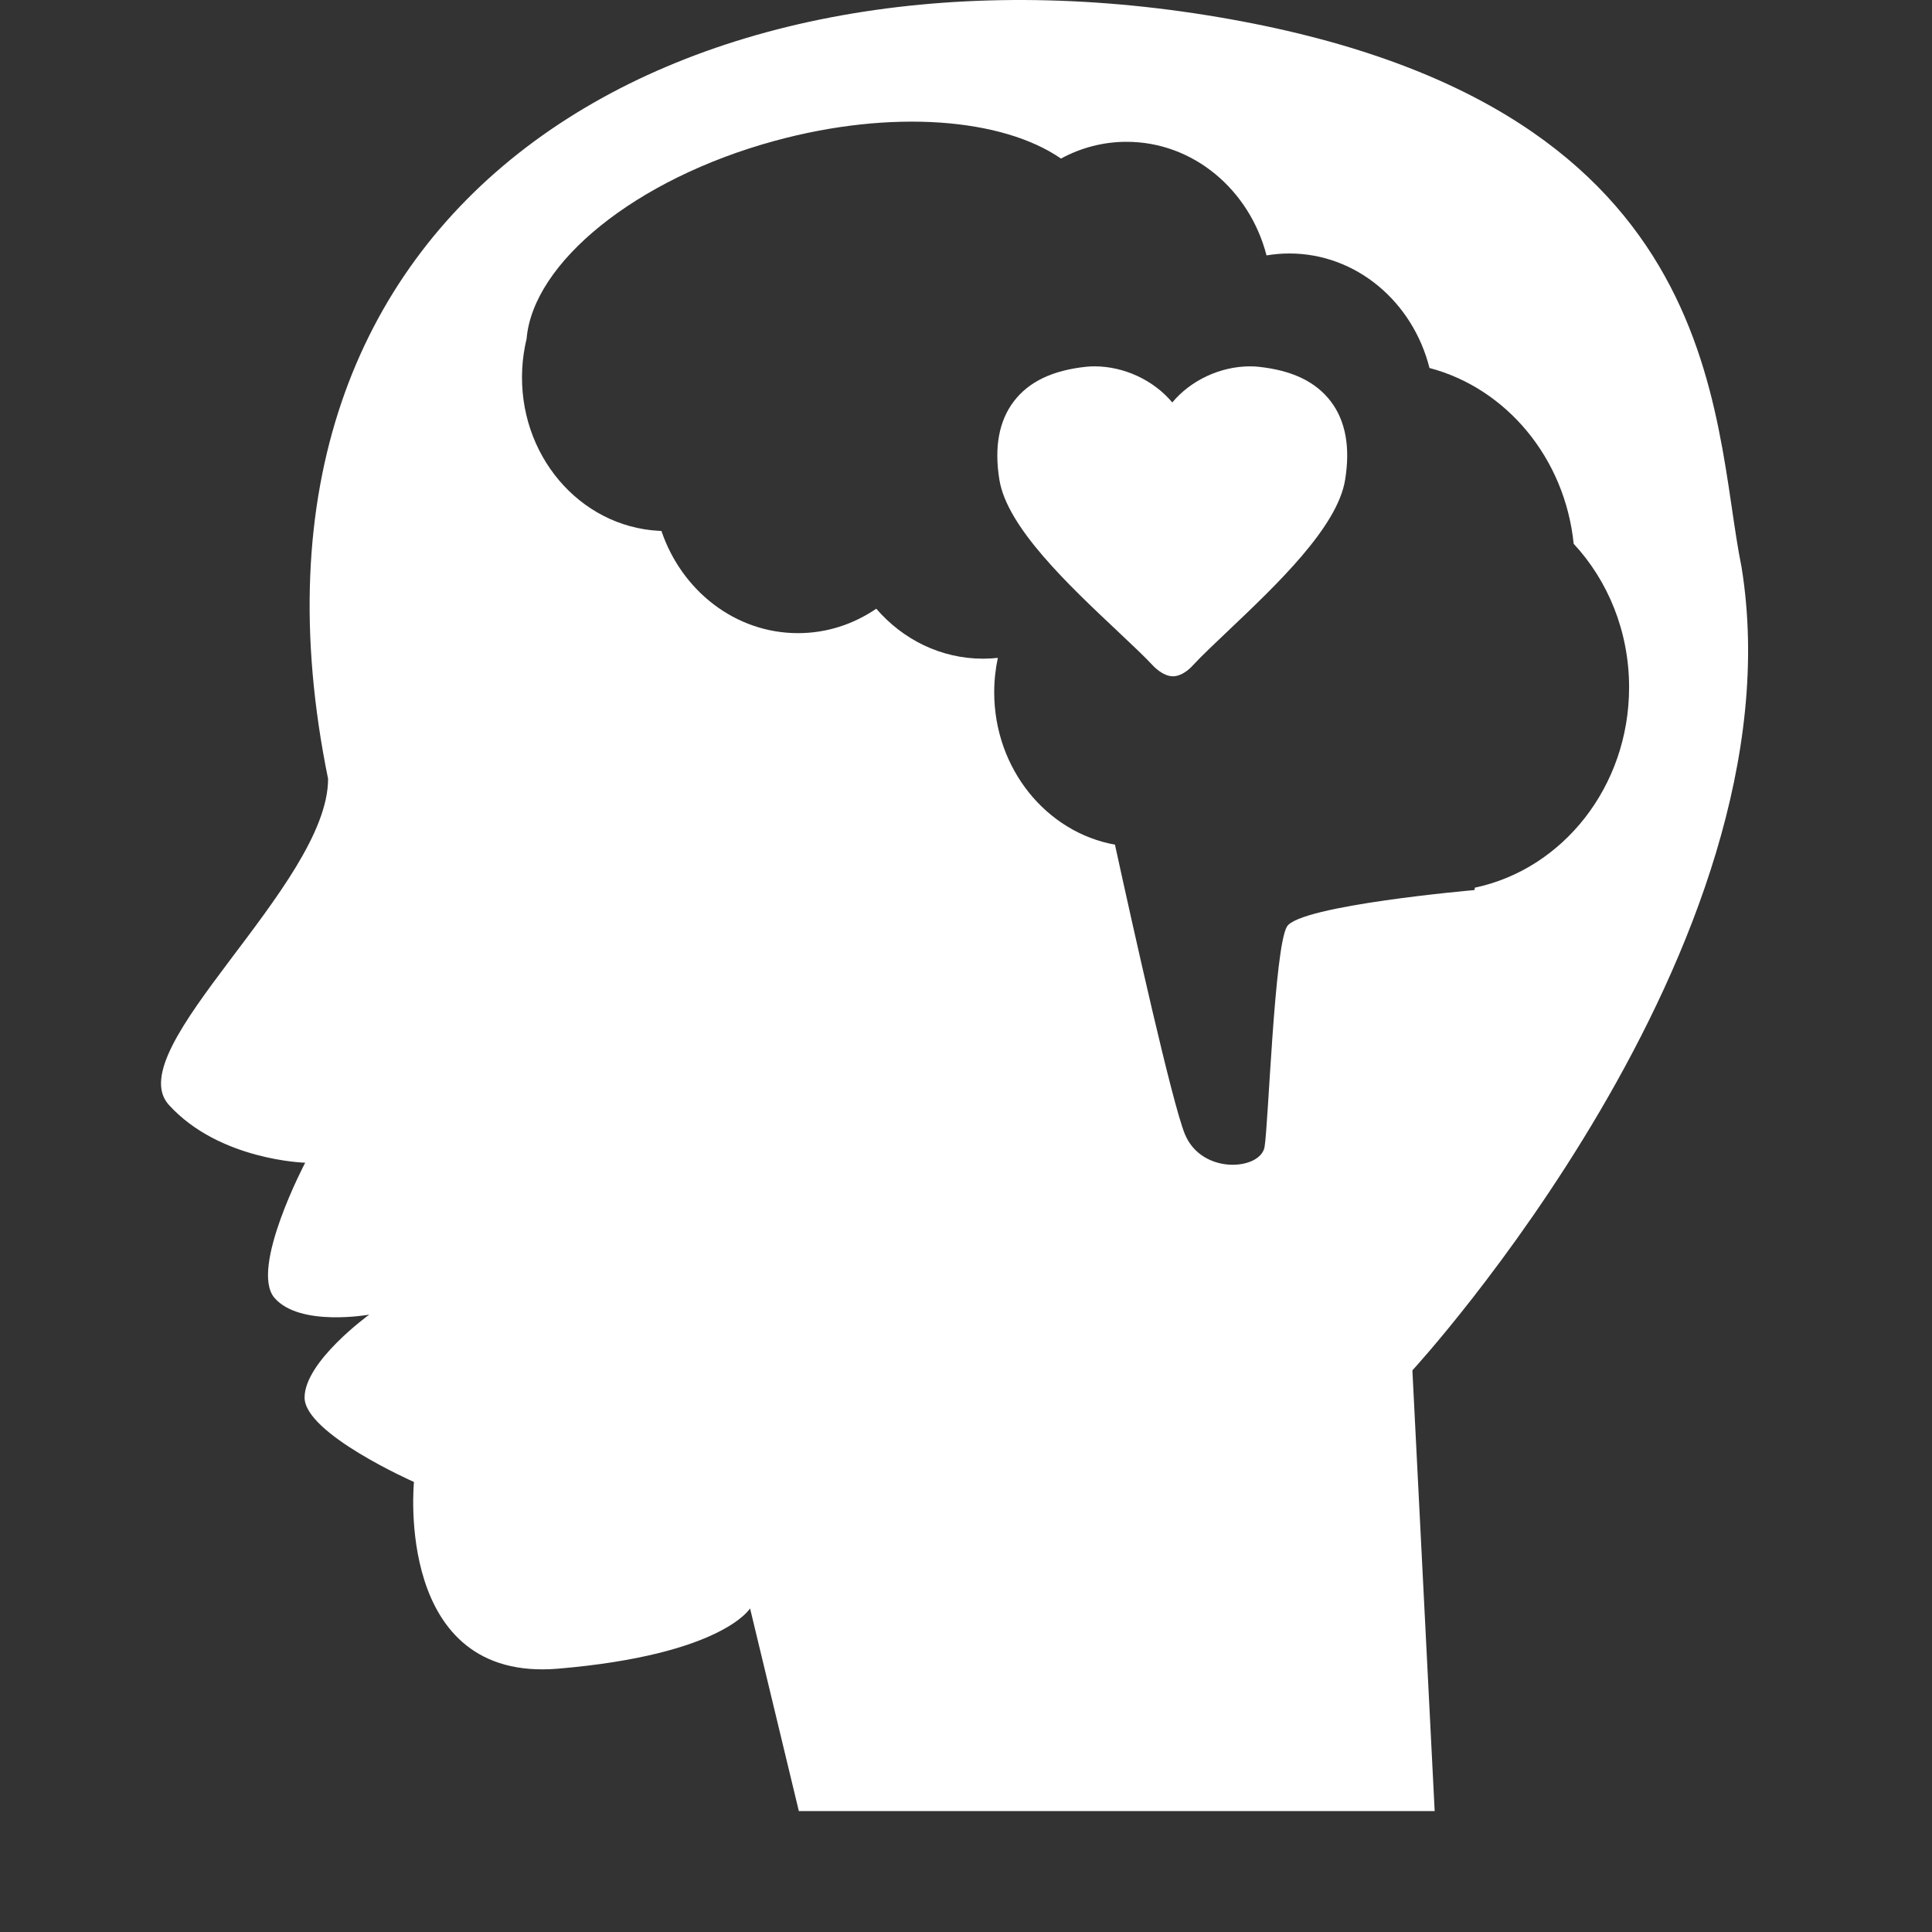
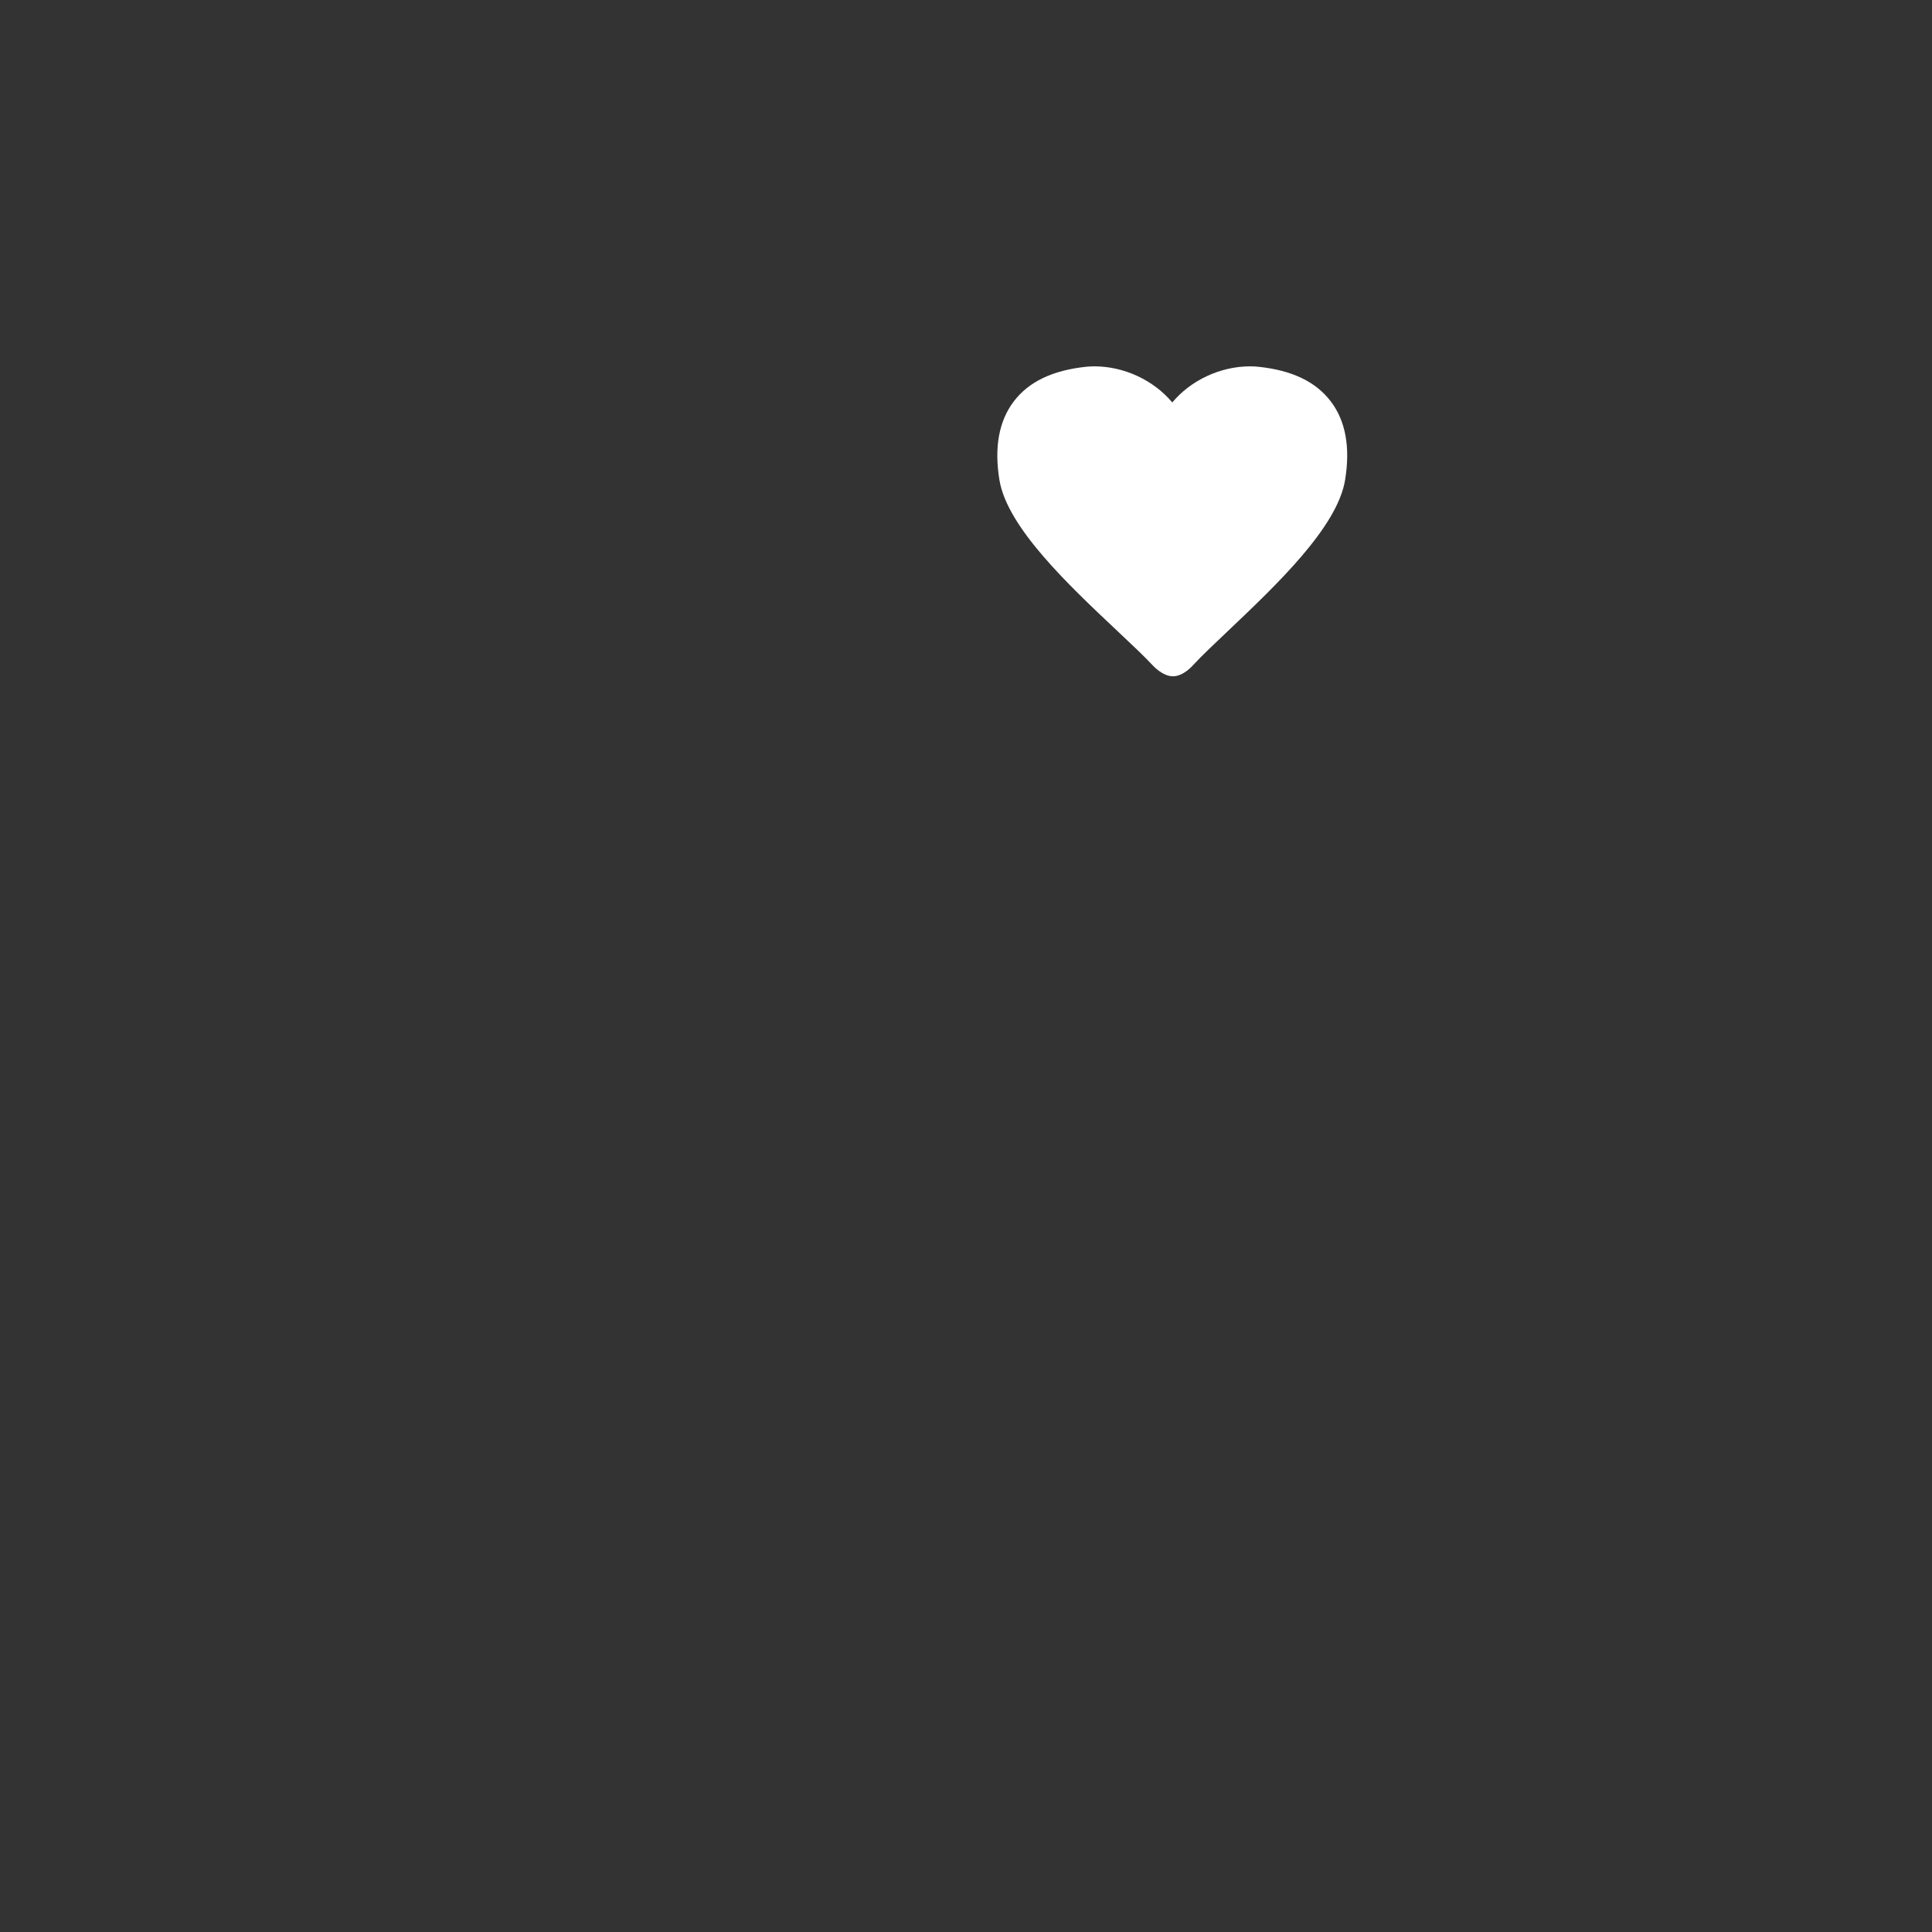
<svg xmlns="http://www.w3.org/2000/svg" width="60" height="60" viewBox="0 0 60 60" fill="none">
  <rect x="0" y="0" width="60" height="60" fill="#333333" stroke="none" />
-   <path d="M54.086 17.616C53.127 12.916 53.739 3.065 37.454 0.469C21.173 -2.132 6.503 6.131 10.189 24.187C10.189 27.479 3.676 32.586 5.244 34.313C6.813 36.042 9.478 36.109 9.478 36.109C9.478 36.109 7.747 39.396 8.523 40.305C9.307 41.217 11.468 40.827 11.468 40.827C11.468 40.827 9.459 42.278 9.459 43.402C9.459 44.525 12.856 46.024 12.856 46.024C12.856 46.024 12.233 52.254 17.335 51.822C22.441 51.388 23.294 49.95 23.294 49.95L24.809 56.245H44.555L43.863 42.558C43.863 42.558 55.99 29.393 54.086 17.616ZM39.966 28.778C39.577 29.44 39.392 34.887 39.273 35.615C39.154 36.343 37.321 36.5 36.796 35.218C36.401 34.253 35.197 28.847 34.626 26.232C32.497 25.847 30.876 23.874 30.876 21.496C30.876 21.13 30.916 20.774 30.989 20.431C30.838 20.447 30.684 20.456 30.529 20.456C29.217 20.456 28.036 19.858 27.213 18.904C26.511 19.384 25.678 19.663 24.783 19.663C22.83 19.663 21.167 18.339 20.541 16.488C20.517 16.487 20.494 16.487 20.47 16.486C17.983 16.356 16.08 14.102 16.218 11.452C16.235 11.131 16.282 10.819 16.354 10.519C16.555 8.164 19.721 5.56 24.054 4.376C27.692 3.382 31.128 3.668 32.95 4.924C33.562 4.592 34.254 4.404 34.988 4.404C37.062 4.404 38.808 5.898 39.333 7.932C39.564 7.893 39.8 7.872 40.041 7.872C42.125 7.872 43.878 9.38 44.394 11.428C46.782 12.058 48.6 14.225 48.872 16.888C49.936 18.033 50.593 19.608 50.593 21.347C50.593 24.426 48.534 26.992 45.804 27.567L45.791 27.642C45.792 27.641 40.356 28.116 39.966 28.778Z" fill="white" />
  <path d="M39.088 11.391C39.004 11.382 38.915 11.377 38.823 11.377C37.899 11.377 36.978 11.811 36.406 12.499C35.832 11.811 34.912 11.377 33.989 11.377C33.897 11.377 33.809 11.382 33.723 11.391C32.682 11.503 31.95 11.854 31.485 12.465C31.023 13.071 30.872 13.892 31.038 14.906C31.279 16.377 33.184 18.168 34.714 19.608L34.749 19.641C35.175 20.042 35.543 20.389 35.783 20.647C35.815 20.683 36.108 21.003 36.428 21.003C36.749 21.003 37.035 20.678 37.061 20.647C37.316 20.371 37.73 19.979 38.138 19.593C39.651 18.157 41.535 16.371 41.773 14.906C41.939 13.892 41.79 13.072 41.328 12.465C40.862 11.854 40.13 11.502 39.088 11.391Z" fill="white" />
</svg>